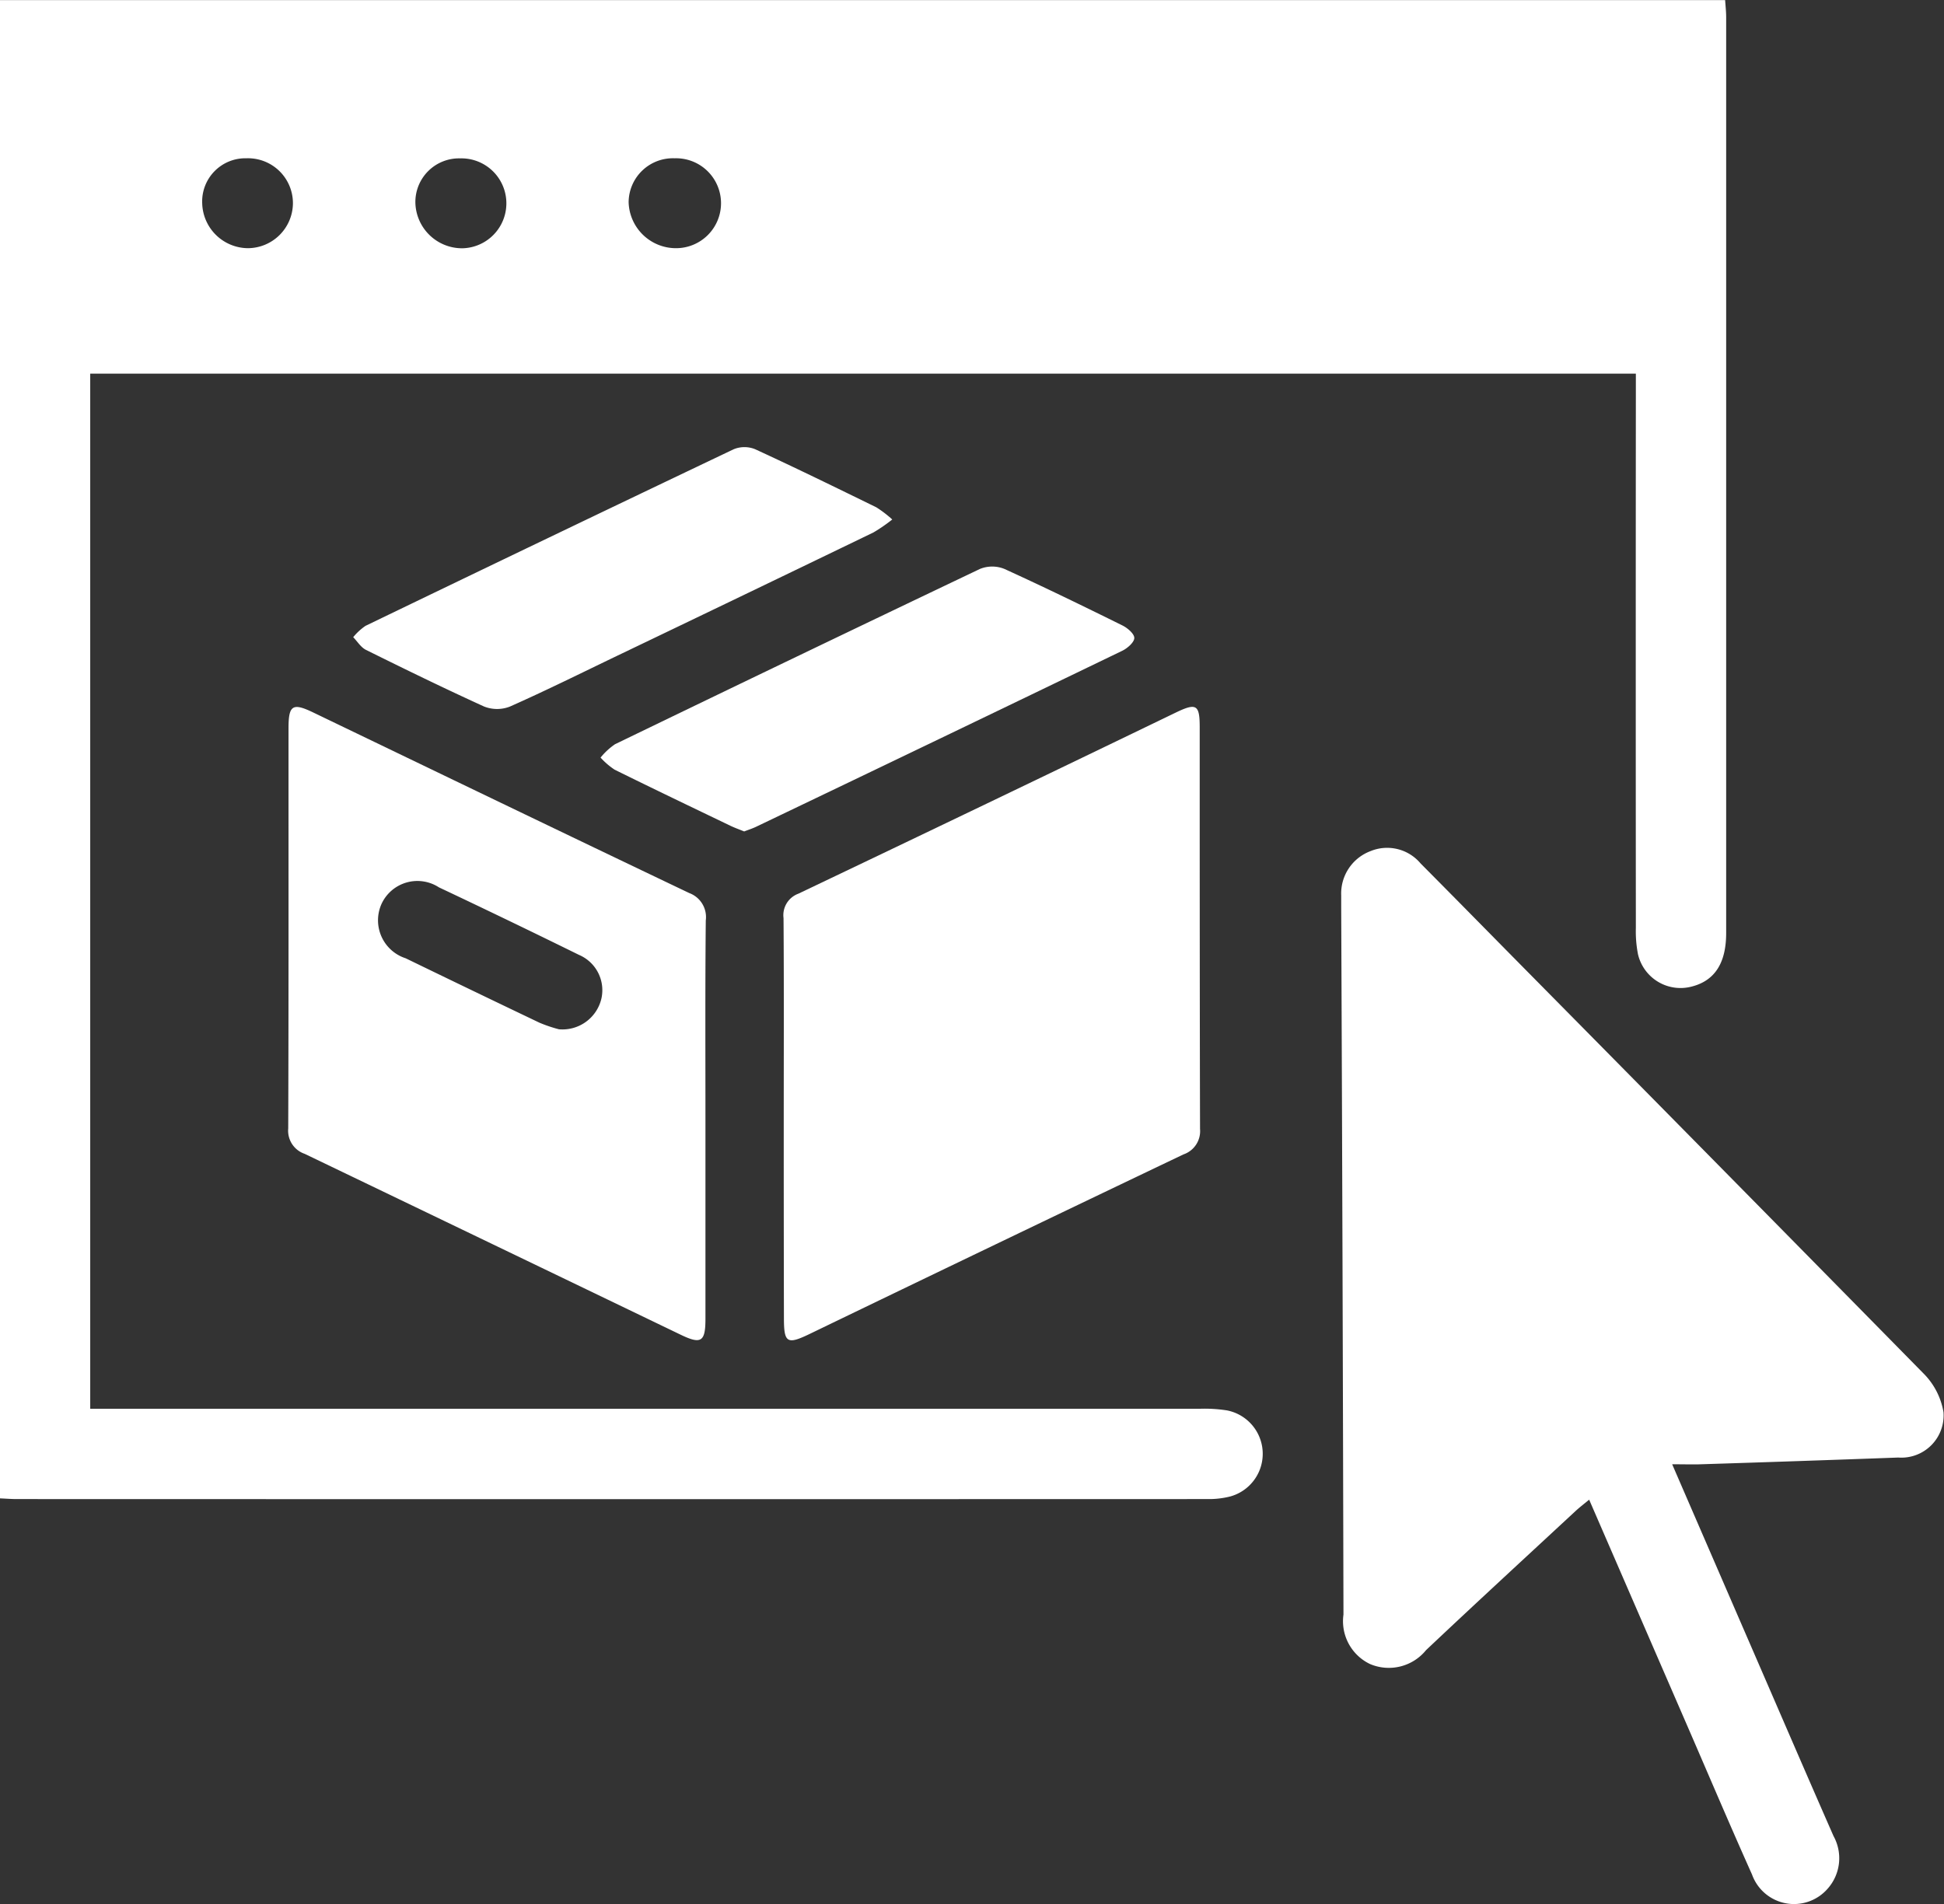
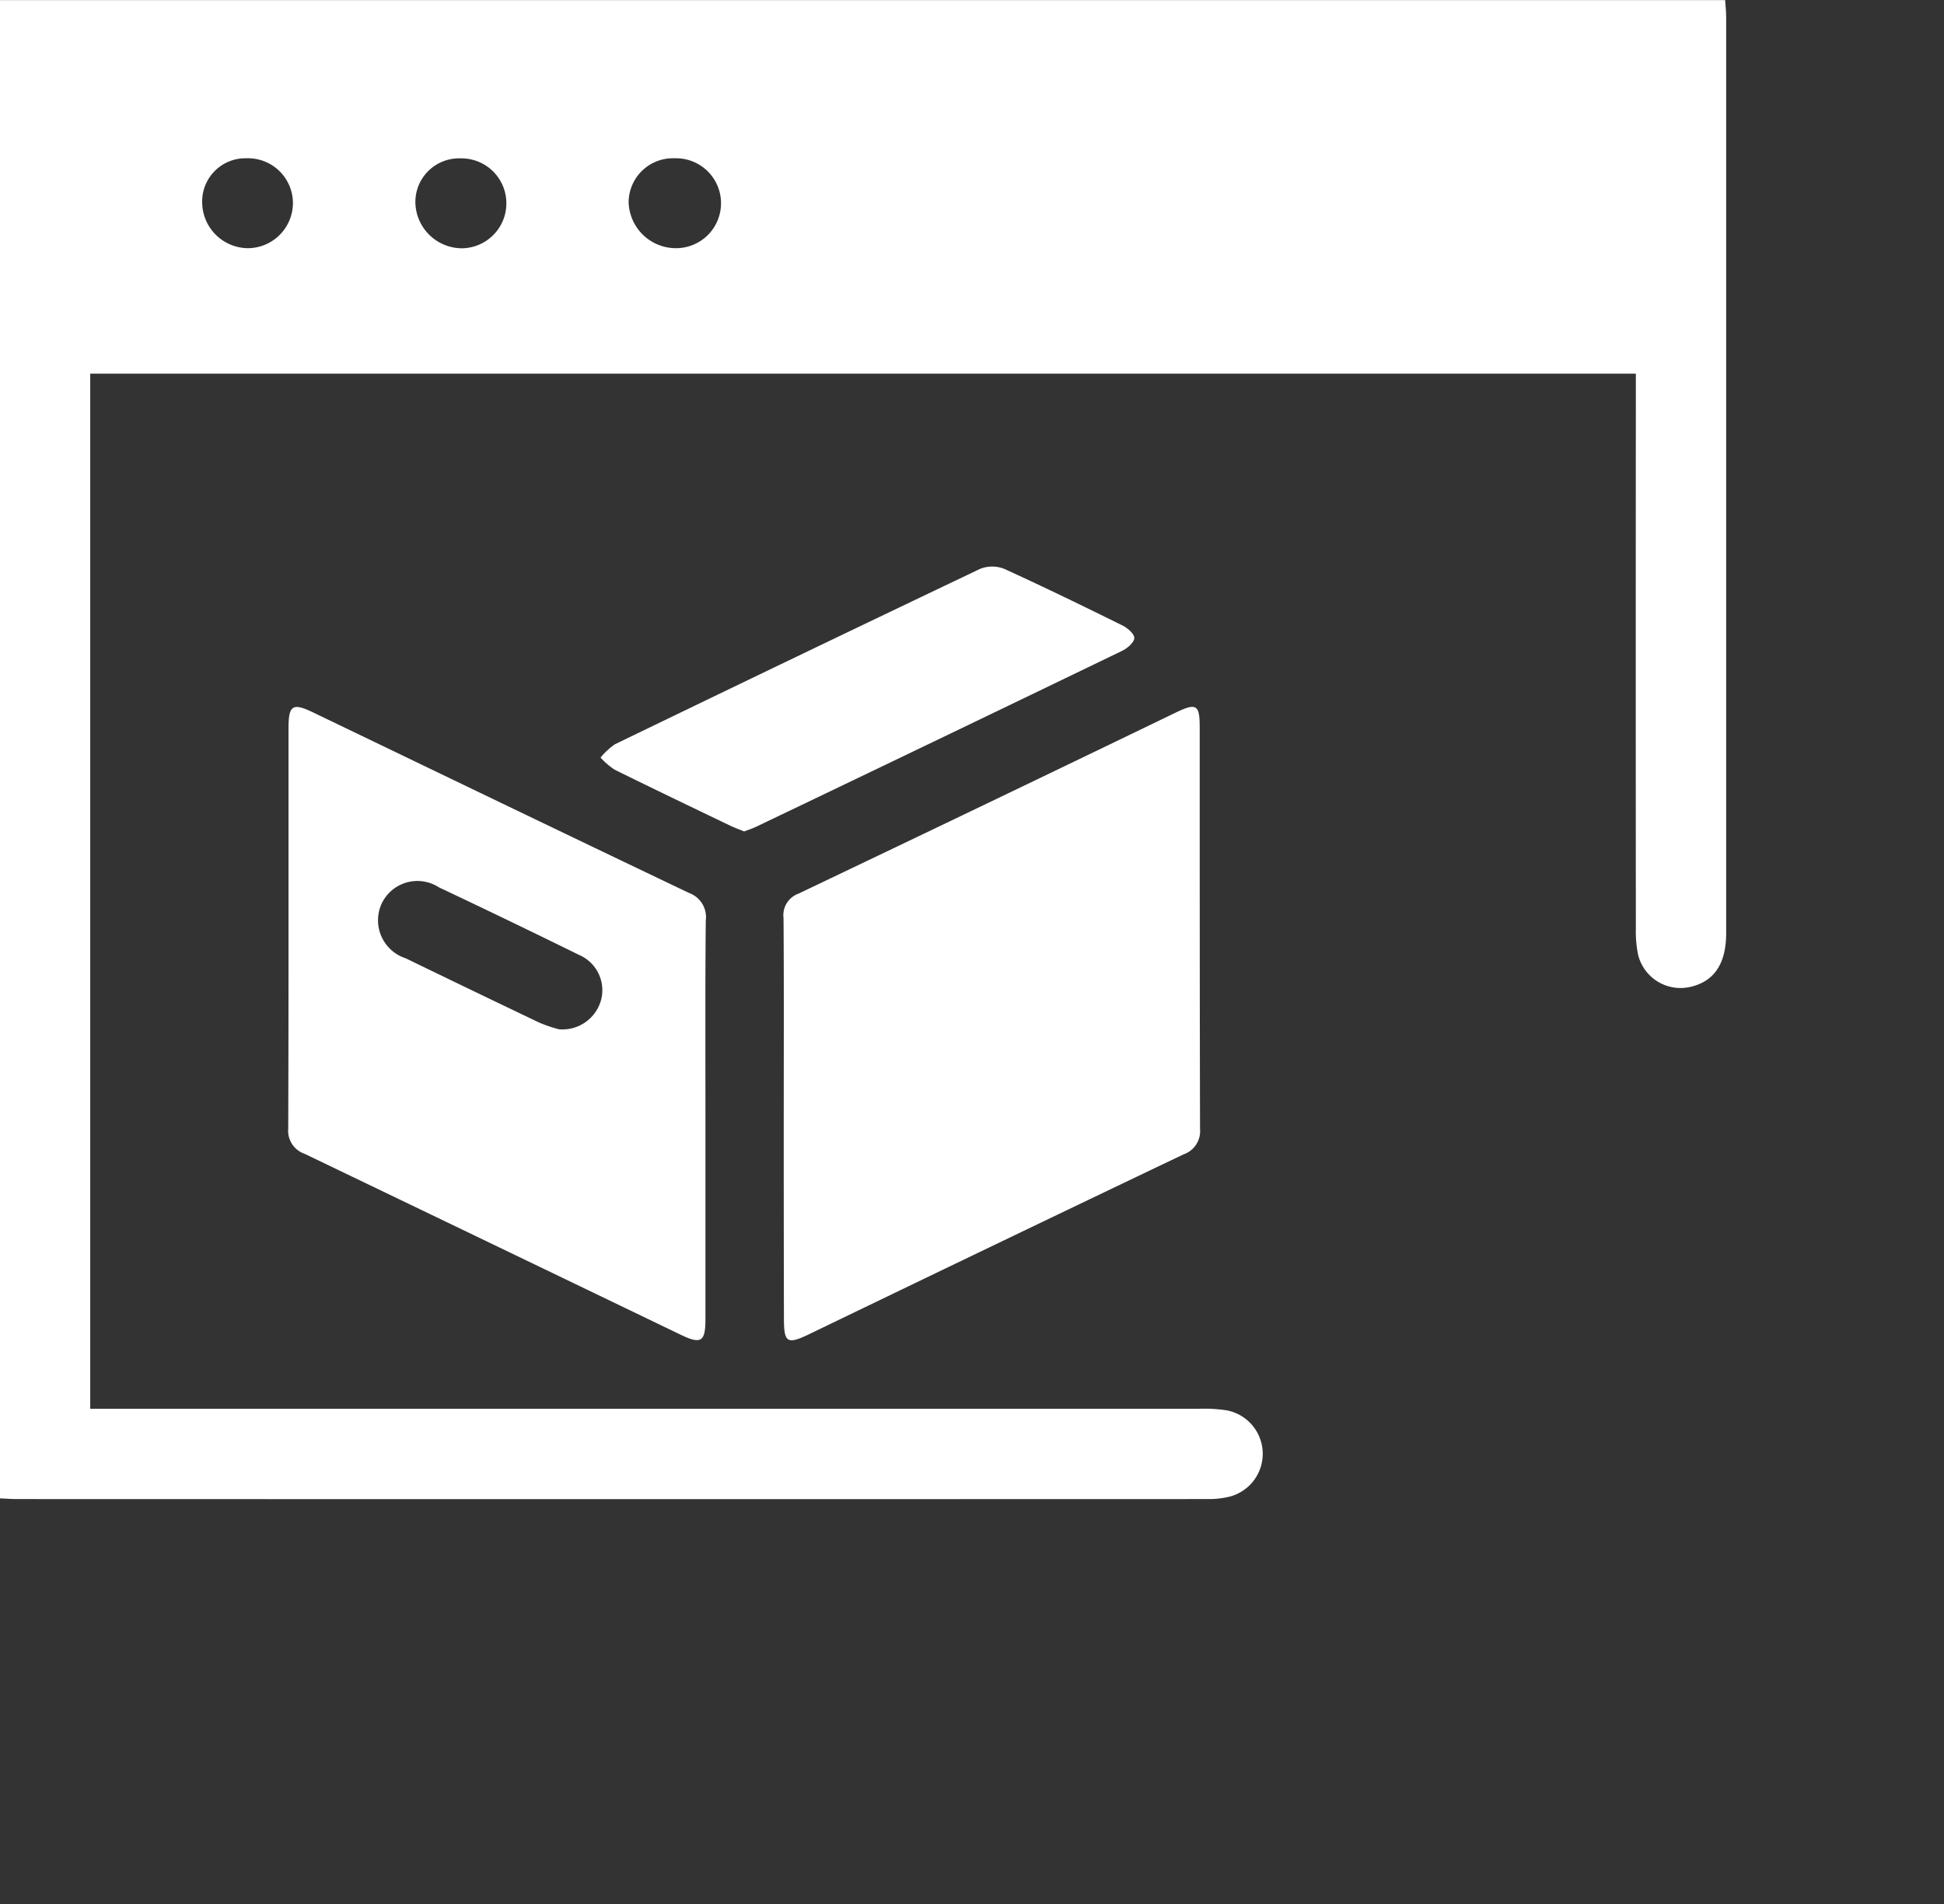
<svg xmlns="http://www.w3.org/2000/svg" width="64.406" height="63.095" viewBox="0 0 64.406 63.095">
  <rect x="0" y="0" width="64.406" height="63.095" fill="#333333" stroke="none" />
  <g id="Group_25934" data-name="Group 25934" transform="translate(-7277.201 -72.997)">
    <path id="Path_79976" data-name="Path 79976" d="M7277.2,122.648V73h57.156c.012.191.034.377.034.564q0,15.176,0,30.351c0,.989-.374,1.57-1.122,1.768a1.447,1.447,0,0,1-1.8-1.068,3.981,3.981,0,0,1-.07-.874q-.007-8.777,0-17.553v-.81h-51.208v34.3h.8q17.993,0,35.987,0a4.819,4.819,0,0,1,.876.055,1.466,1.466,0,0,1,.113,2.85,2.873,2.873,0,0,1-.752.088q-19.726.006-39.451,0C7277.583,122.672,7277.41,122.657,7277.2,122.648Zm13.763-42.924a1.548,1.548,0,0,0,1.566,1.5,1.49,1.49,0,1,0-.083-2.979A1.446,1.446,0,0,0,7290.963,79.724Zm8.588-1.482a1.467,1.467,0,0,0-1.523,1.451,1.568,1.568,0,0,0,1.545,1.528,1.49,1.49,0,1,0-.022-2.979Zm-14.186,0a1.431,1.431,0,0,0-1.465,1.491,1.528,1.528,0,0,0,1.506,1.488,1.5,1.5,0,0,0,1.5-1.483A1.489,1.489,0,0,0,7285.365,78.242Z" transform="translate(0 0)" fill="#fff" />
-     <path id="Path_79977" data-name="Path 79977" d="M7666.61,332.624c.97,2.238,1.884,4.35,2.8,6.462.847,1.953,1.69,3.909,2.546,5.858a1.52,1.52,0,0,1-.2,1.75,1.477,1.477,0,0,1-2.5-.475c-.727-1.622-1.421-3.259-2.128-4.889l-3.268-7.533c-.181.15-.327.261-.461.386-1.65,1.53-3.306,3.054-4.943,4.6a1.589,1.589,0,0,1-1.857.46,1.573,1.573,0,0,1-.879-1.639q-.026-11.71-.075-23.42c0-.137,0-.274,0-.411a1.5,1.5,0,0,1,.972-1.467,1.446,1.446,0,0,1,1.656.406c1.158,1.166,2.309,2.339,3.464,3.509q6.62,6.7,13.226,13.42a2.373,2.373,0,0,1,.636,1.255,1.4,1.4,0,0,1-1.5,1.505q-3.313.122-6.628.226C7667.225,332.631,7666.974,332.624,7666.61,332.624Z" transform="translate(-334.009 -211.106)" fill="#fff" />
    <path id="Path_79978" data-name="Path 79978" d="M7498.28,286.106c0-2.209.009-4.419-.007-6.628a.759.759,0,0,1,.491-.81q6.266-2.987,12.513-6.006c.675-.324.784-.256.784.488,0,4.438,0,8.877.011,13.315a.814.814,0,0,1-.549.842q-6.209,2.965-12.4,5.957c-.733.352-.837.286-.837-.531Q7498.279,289.421,7498.28,286.106Z" transform="translate(-195.113 -176.057)" fill="#fff" />
    <path id="Path_79979" data-name="Path 79979" d="M7372.331,286.216q0,3.286,0,6.572c0,.76-.143.851-.819.525q-6.229-3-12.459-5.995a.809.809,0,0,1-.545-.842c.016-4.421.008-8.841.01-13.262,0-.764.135-.85.816-.522,4.154,2,8.3,4,12.463,5.986a.849.849,0,0,1,.545.907C7372.32,281.8,7372.331,284.006,7372.331,286.216Zm-4.854-3.025a1.325,1.325,0,0,0,1.407-1.018,1.271,1.271,0,0,0-.742-1.447q-2.312-1.138-4.641-2.238a1.309,1.309,0,0,0-1.9.545,1.323,1.323,0,0,0,.8,1.806q2.213,1.075,4.431,2.134A4.666,4.666,0,0,0,7367.477,283.191Z" transform="translate(-71.758 -176.087)" fill="#fff" />
    <path id="Path_79980" data-name="Path 79980" d="M7451.416,241.692c-.158-.064-.3-.115-.444-.182-1.285-.618-2.571-1.233-3.849-1.865a2.475,2.475,0,0,1-.465-.4,2.253,2.253,0,0,1,.479-.443q6.037-2.922,12.092-5.809a1.081,1.081,0,0,1,.808,0c1.315.6,2.614,1.232,3.91,1.873.17.084.4.28.394.421s-.228.336-.4.419q-6.04,2.918-12.09,5.812C7451.712,241.589,7451.564,241.635,7451.416,241.692Z" transform="translate(-149.56 -141.144)" fill="#fff" />
-     <path id="Path_79981" data-name="Path 79981" d="M7394.745,201.565a5.481,5.481,0,0,1-.624.43q-4.245,2.052-8.5,4.091c-1.18.567-2.352,1.15-3.547,1.68a1.17,1.17,0,0,1-.856-.005c-1.316-.6-2.615-1.233-3.909-1.875-.169-.084-.284-.278-.423-.421a1.926,1.926,0,0,1,.409-.376q6.093-2.942,12.2-5.853a.939.939,0,0,1,.706,0c1.348.62,2.681,1.273,4.015,1.925A3.8,3.8,0,0,1,7394.745,201.565Z" transform="translate(-87.983 -111.354)" fill="#fff" />
  </g>
</svg>